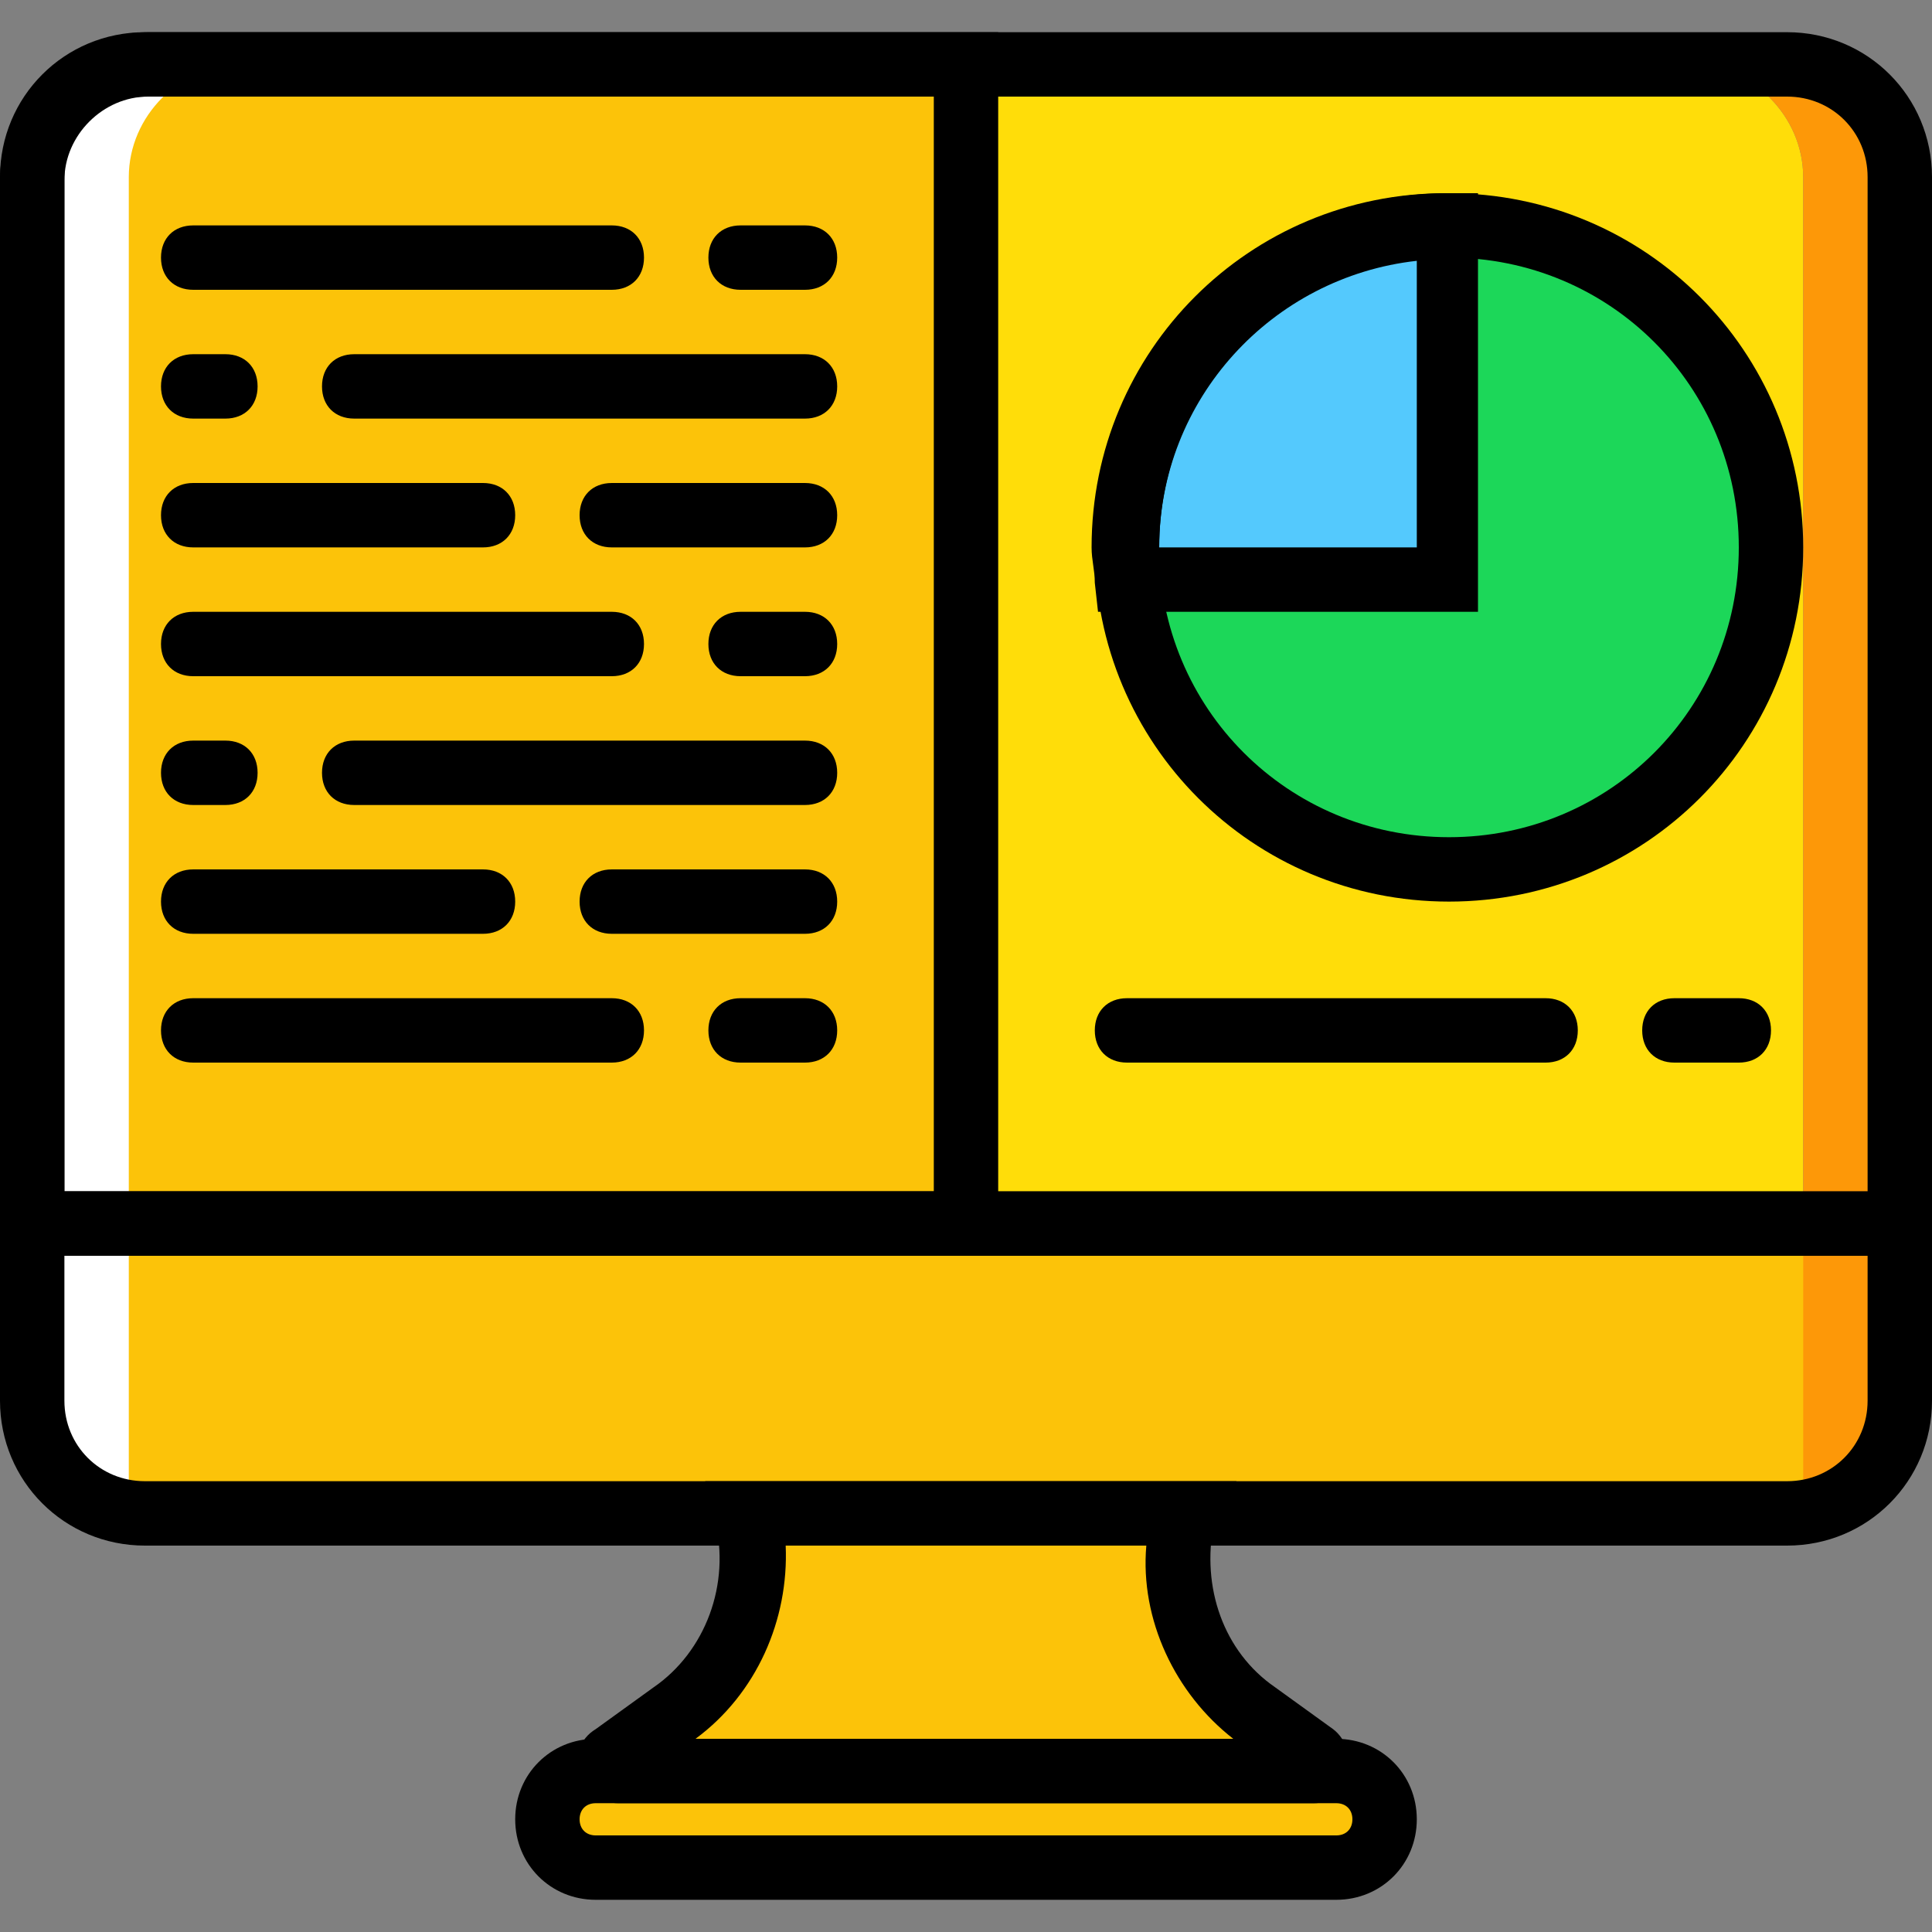
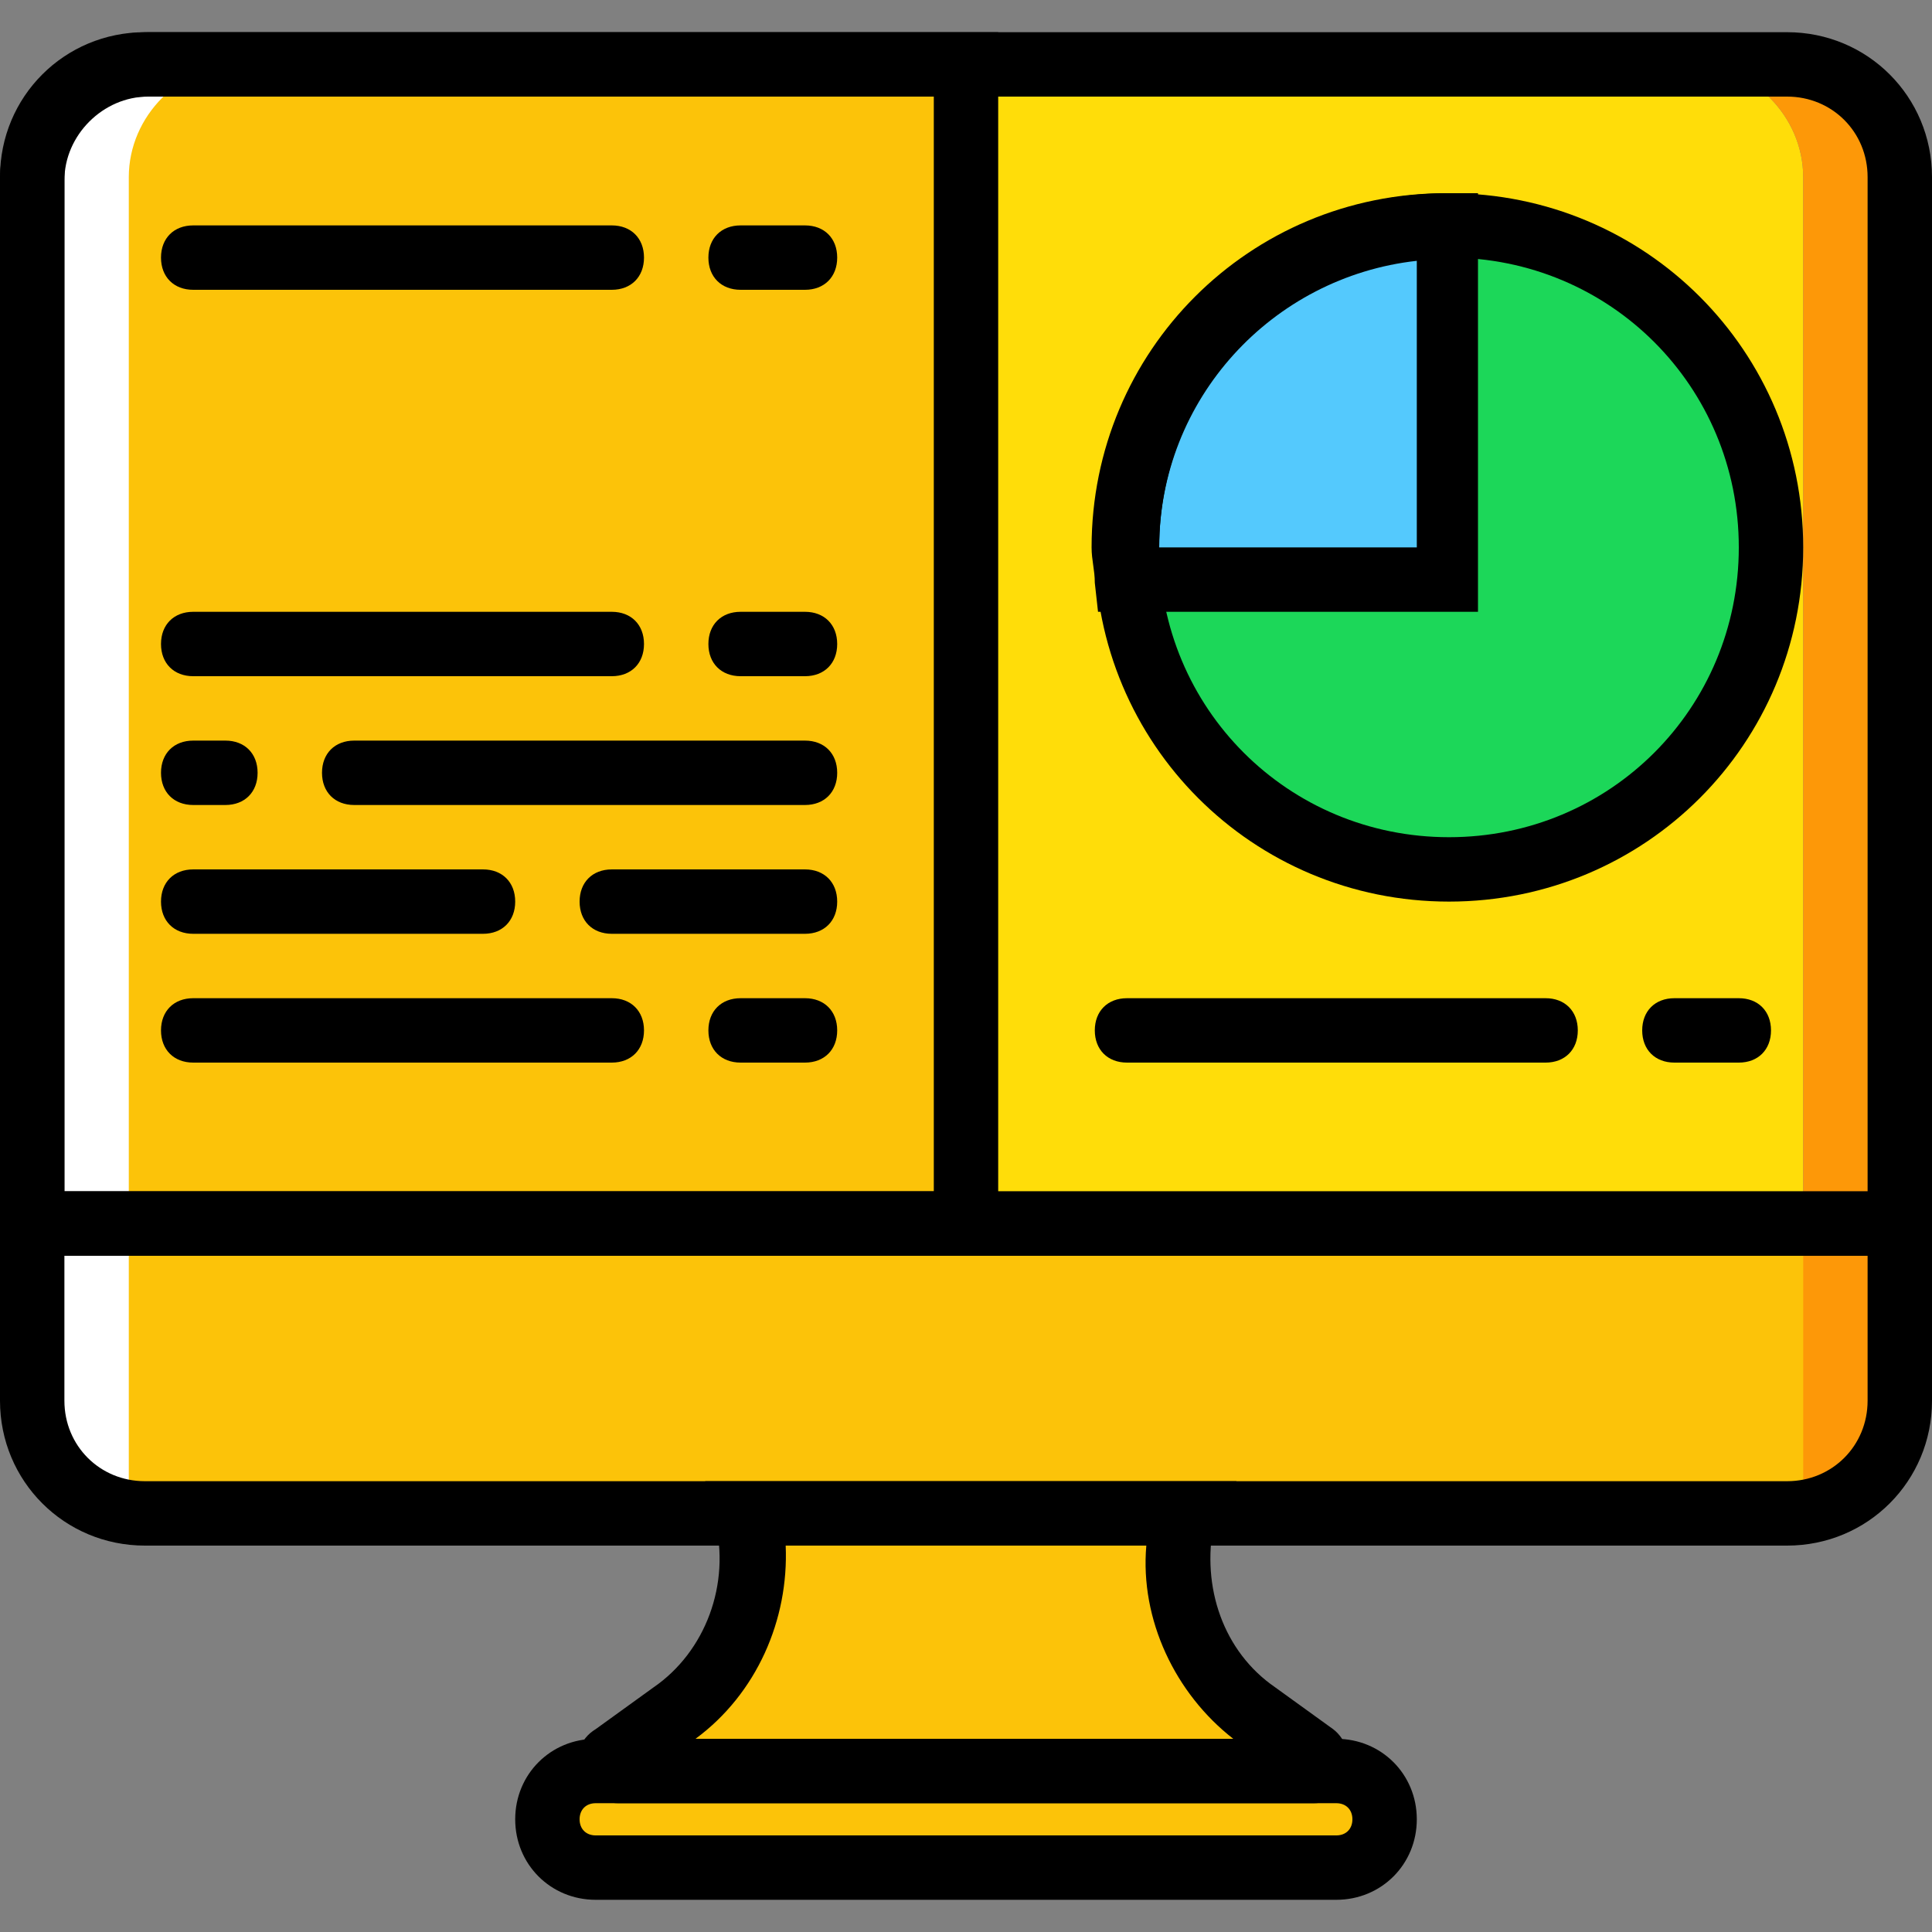
<svg xmlns="http://www.w3.org/2000/svg" height="800px" width="800px" version="1.1" id="Layer_1" viewBox="0 0 512 512" xml:space="preserve">
  <rect x="0" y="0" width="512" height="512" fill="#808080" stroke="none" />
  <g transform="translate(1 1)">
    <path style="fill:#FFDD09;" d="M476.867,323.267H33.133V45.933c0-16.213,13.653-29.867,29.867-29.867h384   c16.213,0,29.867,13.653,29.867,29.867V323.267z" />
    <g>
      <path style="fill:#FCC309;" d="M255,323.267H7.533V46.787c0-17.067,13.653-30.72,30.72-30.72H255V323.267z" />
      <path style="fill:#FCC309;" d="M347.16,468.333H162.84c-1.707,0-2.56-2.56-0.853-3.413l15.36-11.093    c16.213-11.947,24.747-33.28,19.627-53.76h116.053l0,0c-5.12,20.48,3.413,41.813,19.627,53.76l15.36,11.093    C349.72,465.773,348.867,468.333,347.16,468.333" />
      <path style="fill:#FCC309;" d="M353.133,493.933H156.867c-6.827,0-12.8-5.973-12.8-12.8s5.973-12.8,12.8-12.8h196.267    c6.827,0,12.8,5.973,12.8,12.8S359.96,493.933,353.133,493.933" />
      <path style="fill:#FCC309;" d="M472.6,400.067H37.4c-16.213,0-29.867-13.653-29.867-29.867v-46.933h494.933V370.2    C502.467,386.413,488.813,400.067,472.6,400.067" />
    </g>
    <path style="fill:#FFFFFF;" d="M63,16.067H37.4c-16.213,0-29.867,13.653-29.867,29.867v328.533c0,14.507,11.093,25.6,25.6,25.6   V45.933C33.133,29.72,46.787,16.067,63,16.067" />
    <path style="fill:#FD9808;" d="M472.6,16.067H447c16.213,0,29.867,13.653,29.867,29.867v354.133h2.56   c12.8,0,23.04-10.24,23.04-23.04V45.933C502.467,29.72,488.813,16.067,472.6,16.067" />
    <path style="fill:#1CD759;" d="M468.333,144.067c0,46.933-38.4,85.333-85.333,85.333s-85.333-38.4-85.333-85.333   s38.4-85.333,85.333-85.333S468.333,97.133,468.333,144.067" />
    <path style="fill:#54C9FD;" d="M297.667,144.067c0,2.56,0,5.973,0,8.533H383V58.733C336.067,58.733,297.667,97.133,297.667,144.067   " />
    <path d="M161.133,75.8H50.2c-5.12,0-8.533-3.413-8.533-8.533s3.413-8.533,8.533-8.533h110.933c5.12,0,8.533,3.413,8.533,8.533   S166.253,75.8,161.133,75.8z" />
-     <path d="M212.333,109.933H92.867c-5.12,0-8.533-3.413-8.533-8.533c0-5.12,3.413-8.533,8.533-8.533h119.467   c5.12,0,8.533,3.413,8.533,8.533C220.867,106.52,217.453,109.933,212.333,109.933z" />
-     <path d="M58.733,109.933H50.2c-5.12,0-8.533-3.413-8.533-8.533c0-5.12,3.413-8.533,8.533-8.533h8.533   c5.12,0,8.533,3.413,8.533,8.533C67.267,106.52,63.853,109.933,58.733,109.933z" />
    <path d="M212.333,75.8h-17.067c-5.12,0-8.533-3.413-8.533-8.533s3.413-8.533,8.533-8.533h17.067c5.12,0,8.533,3.413,8.533,8.533   S217.453,75.8,212.333,75.8z" />
-     <path d="M127,144.067H50.2c-5.12,0-8.533-3.413-8.533-8.533S45.08,127,50.2,127H127c5.12,0,8.533,3.413,8.533,8.533   S132.12,144.067,127,144.067z" />
-     <path d="M212.333,144.067h-51.2c-5.12,0-8.533-3.413-8.533-8.533s3.413-8.533,8.533-8.533h51.2c5.12,0,8.533,3.413,8.533,8.533   S217.453,144.067,212.333,144.067z" />
    <path d="M161.133,178.2H50.2c-5.12,0-8.533-3.413-8.533-8.533c0-5.12,3.413-8.533,8.533-8.533h110.933   c5.12,0,8.533,3.413,8.533,8.533C169.667,174.787,166.253,178.2,161.133,178.2z" />
    <path d="M212.333,212.333H92.867c-5.12,0-8.533-3.413-8.533-8.533c0-5.12,3.413-8.533,8.533-8.533h119.467   c5.12,0,8.533,3.413,8.533,8.533C220.867,208.92,217.453,212.333,212.333,212.333z" />
    <path d="M58.733,212.333H50.2c-5.12,0-8.533-3.413-8.533-8.533c0-5.12,3.413-8.533,8.533-8.533h8.533   c5.12,0,8.533,3.413,8.533,8.533C67.267,208.92,63.853,212.333,58.733,212.333z" />
    <path d="M127,246.467H50.2c-5.12,0-8.533-3.413-8.533-8.533c0-5.12,3.413-8.533,8.533-8.533H127c5.12,0,8.533,3.413,8.533,8.533   C135.533,243.053,132.12,246.467,127,246.467z" />
    <path d="M212.333,246.467h-51.2c-5.12,0-8.533-3.413-8.533-8.533c0-5.12,3.413-8.533,8.533-8.533h51.2   c5.12,0,8.533,3.413,8.533,8.533C220.867,243.053,217.453,246.467,212.333,246.467z" />
    <path d="M161.133,280.6H50.2c-5.12,0-8.533-3.413-8.533-8.533s3.413-8.533,8.533-8.533h110.933c5.12,0,8.533,3.413,8.533,8.533   S166.253,280.6,161.133,280.6z" />
    <path d="M212.333,280.6h-17.067c-5.12,0-8.533-3.413-8.533-8.533s3.413-8.533,8.533-8.533h17.067c5.12,0,8.533,3.413,8.533,8.533   S217.453,280.6,212.333,280.6z" />
    <path d="M408.6,280.6H297.667c-5.12,0-8.533-3.413-8.533-8.533s3.413-8.533,8.533-8.533H408.6c5.12,0,8.533,3.413,8.533,8.533   S413.72,280.6,408.6,280.6z" />
    <path d="M459.8,280.6h-17.067c-5.12,0-8.533-3.413-8.533-8.533s3.413-8.533,8.533-8.533H459.8c5.12,0,8.533,3.413,8.533,8.533   S464.92,280.6,459.8,280.6z" />
    <path d="M212.333,178.2h-17.067c-5.12,0-8.533-3.413-8.533-8.533c0-5.12,3.413-8.533,8.533-8.533h17.067   c5.12,0,8.533,3.413,8.533,8.533C220.867,174.787,217.453,178.2,212.333,178.2z" />
    <path d="M347.16,476.867H162.84c-4.267,0-8.533-2.56-10.24-7.68c-1.707-4.267,0-9.387,4.267-11.947l15.36-11.093   c13.653-9.387,20.48-27.307,16.213-44.373l-2.56-10.24h140.8l-5.973,11.093c-3.413,17.067,2.56,34.133,16.213,43.52l15.36,11.093   c3.413,2.56,5.12,7.68,4.267,11.947C355.693,474.307,351.427,476.867,347.16,476.867z M342.893,471.747L342.893,471.747   L342.893,471.747z M167.107,471.747L167.107,471.747L167.107,471.747z M183.32,459.8h142.507   c-15.36-11.947-24.747-31.573-23.04-51.2h-95.573C208.067,428.227,199.533,447.853,183.32,459.8z" />
    <path d="M472.6,408.6H37.4C16.067,408.6-1,391.533-1,370.2v-55.467h512V370.2C511,391.533,493.933,408.6,472.6,408.6z    M16.067,331.8v38.4c0,11.947,9.387,21.333,21.333,21.333h435.2c11.947,0,21.333-9.387,21.333-21.333v-38.4H16.067z" />
    <path d="M511,331.8H-1V45.933c0-21.333,17.067-38.4,38.4-38.4h435.2c21.333,0,38.4,17.067,38.4,38.4V331.8z M16.067,314.733   h477.867v-268.8c0-11.947-9.387-21.333-21.333-21.333H37.4c-11.947,0-21.333,9.387-21.333,21.333V314.733z" />
    <path d="M353.133,502.467H156.867c-11.947,0-21.333-9.387-21.333-21.333s9.387-21.333,21.333-21.333h196.267   c11.947,0,21.333,9.387,21.333,21.333S365.08,502.467,353.133,502.467z M156.867,476.867c-2.56,0-4.267,1.707-4.267,4.267   s1.707,4.267,4.267,4.267h196.267c2.56,0,4.267-1.707,4.267-4.267s-1.707-4.267-4.267-4.267H156.867z" />
    <path d="M263.533,331.8H-1V46.787C-1,25.453,16.92,7.533,38.253,7.533h225.28V331.8z M16.067,314.733h230.4V24.6H38.253   c-11.947,0-22.187,10.24-22.187,22.187V314.733z" />
    <path d="M383,237.933c-52.053,0-93.867-41.813-93.867-93.867S330.947,50.2,383,50.2s93.867,41.813,93.867,93.867   S435.053,237.933,383,237.933z M383,67.267c-42.667,0-76.8,34.133-76.8,76.8s34.133,76.8,76.8,76.8s76.8-34.133,76.8-76.8   S425.667,67.267,383,67.267z" />
    <path d="M391.533,161.133H289.987l-0.853-7.68c0-3.413-0.853-5.973-0.853-9.387c0-52.053,41.813-93.867,93.867-93.867h8.533   v110.933H391.533z M306.2,144.067h68.267V68.12C336.067,72.387,306.2,104.813,306.2,144.067z" />
  </g>
</svg>